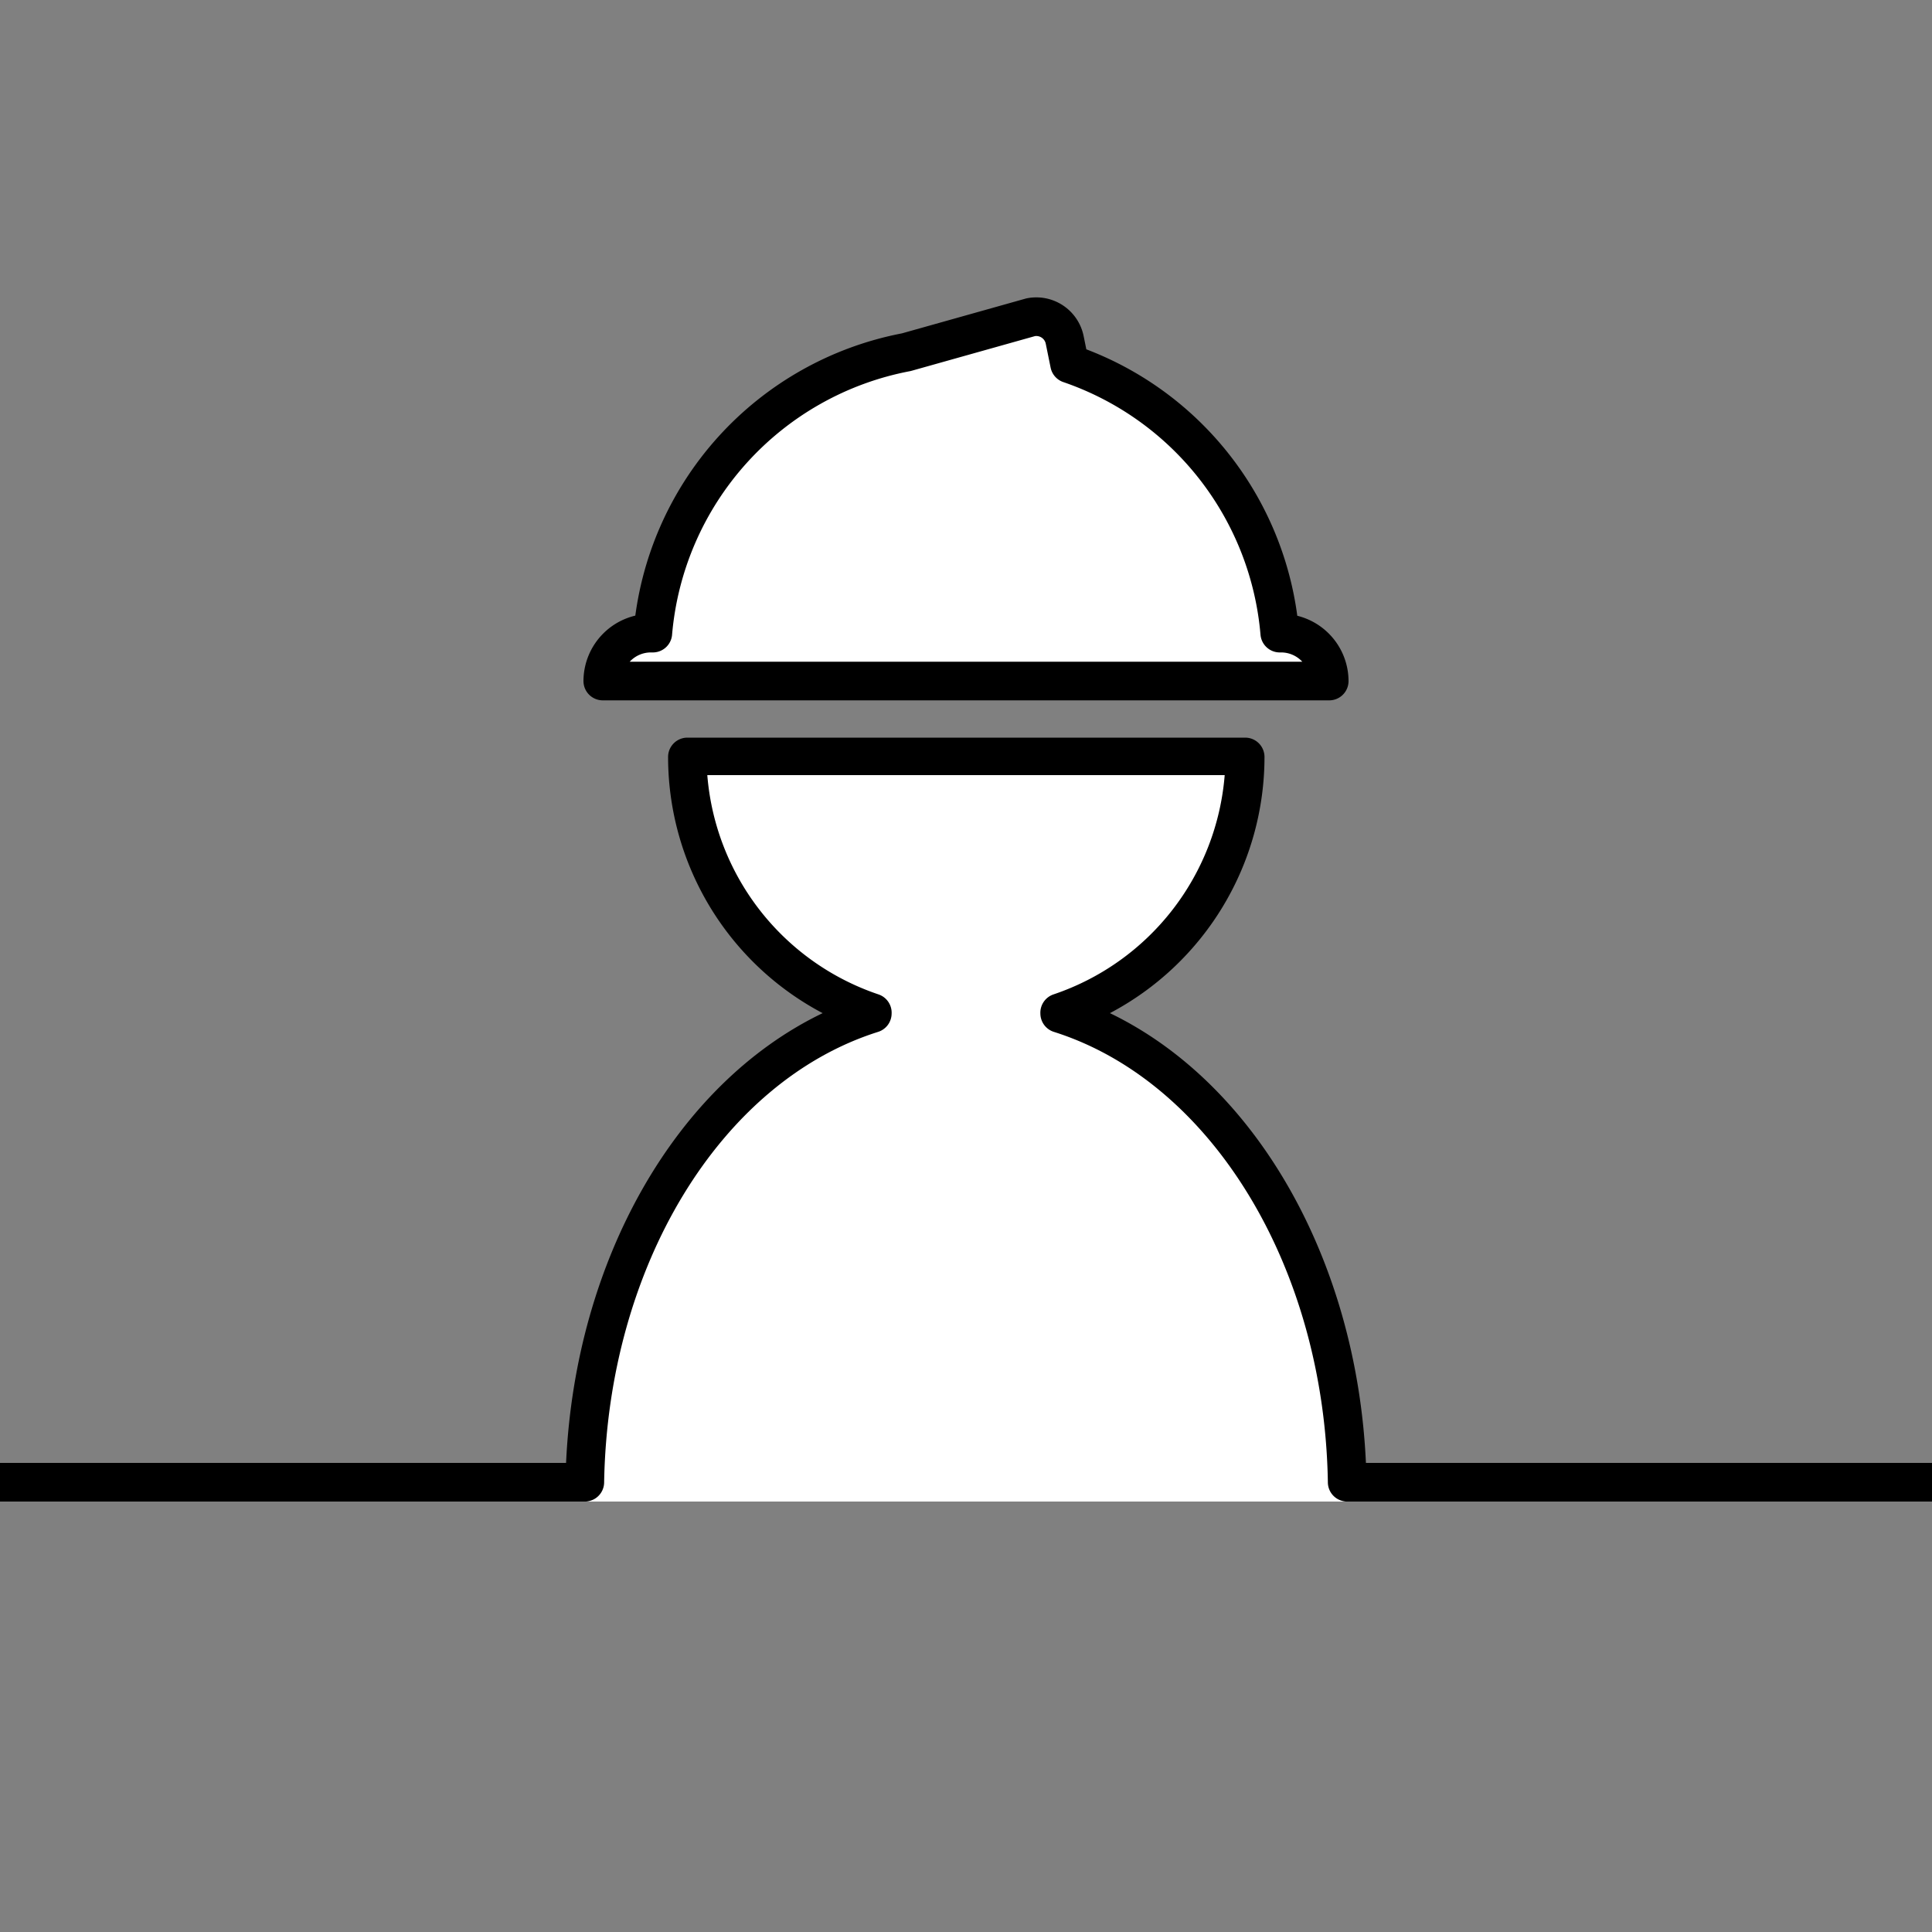
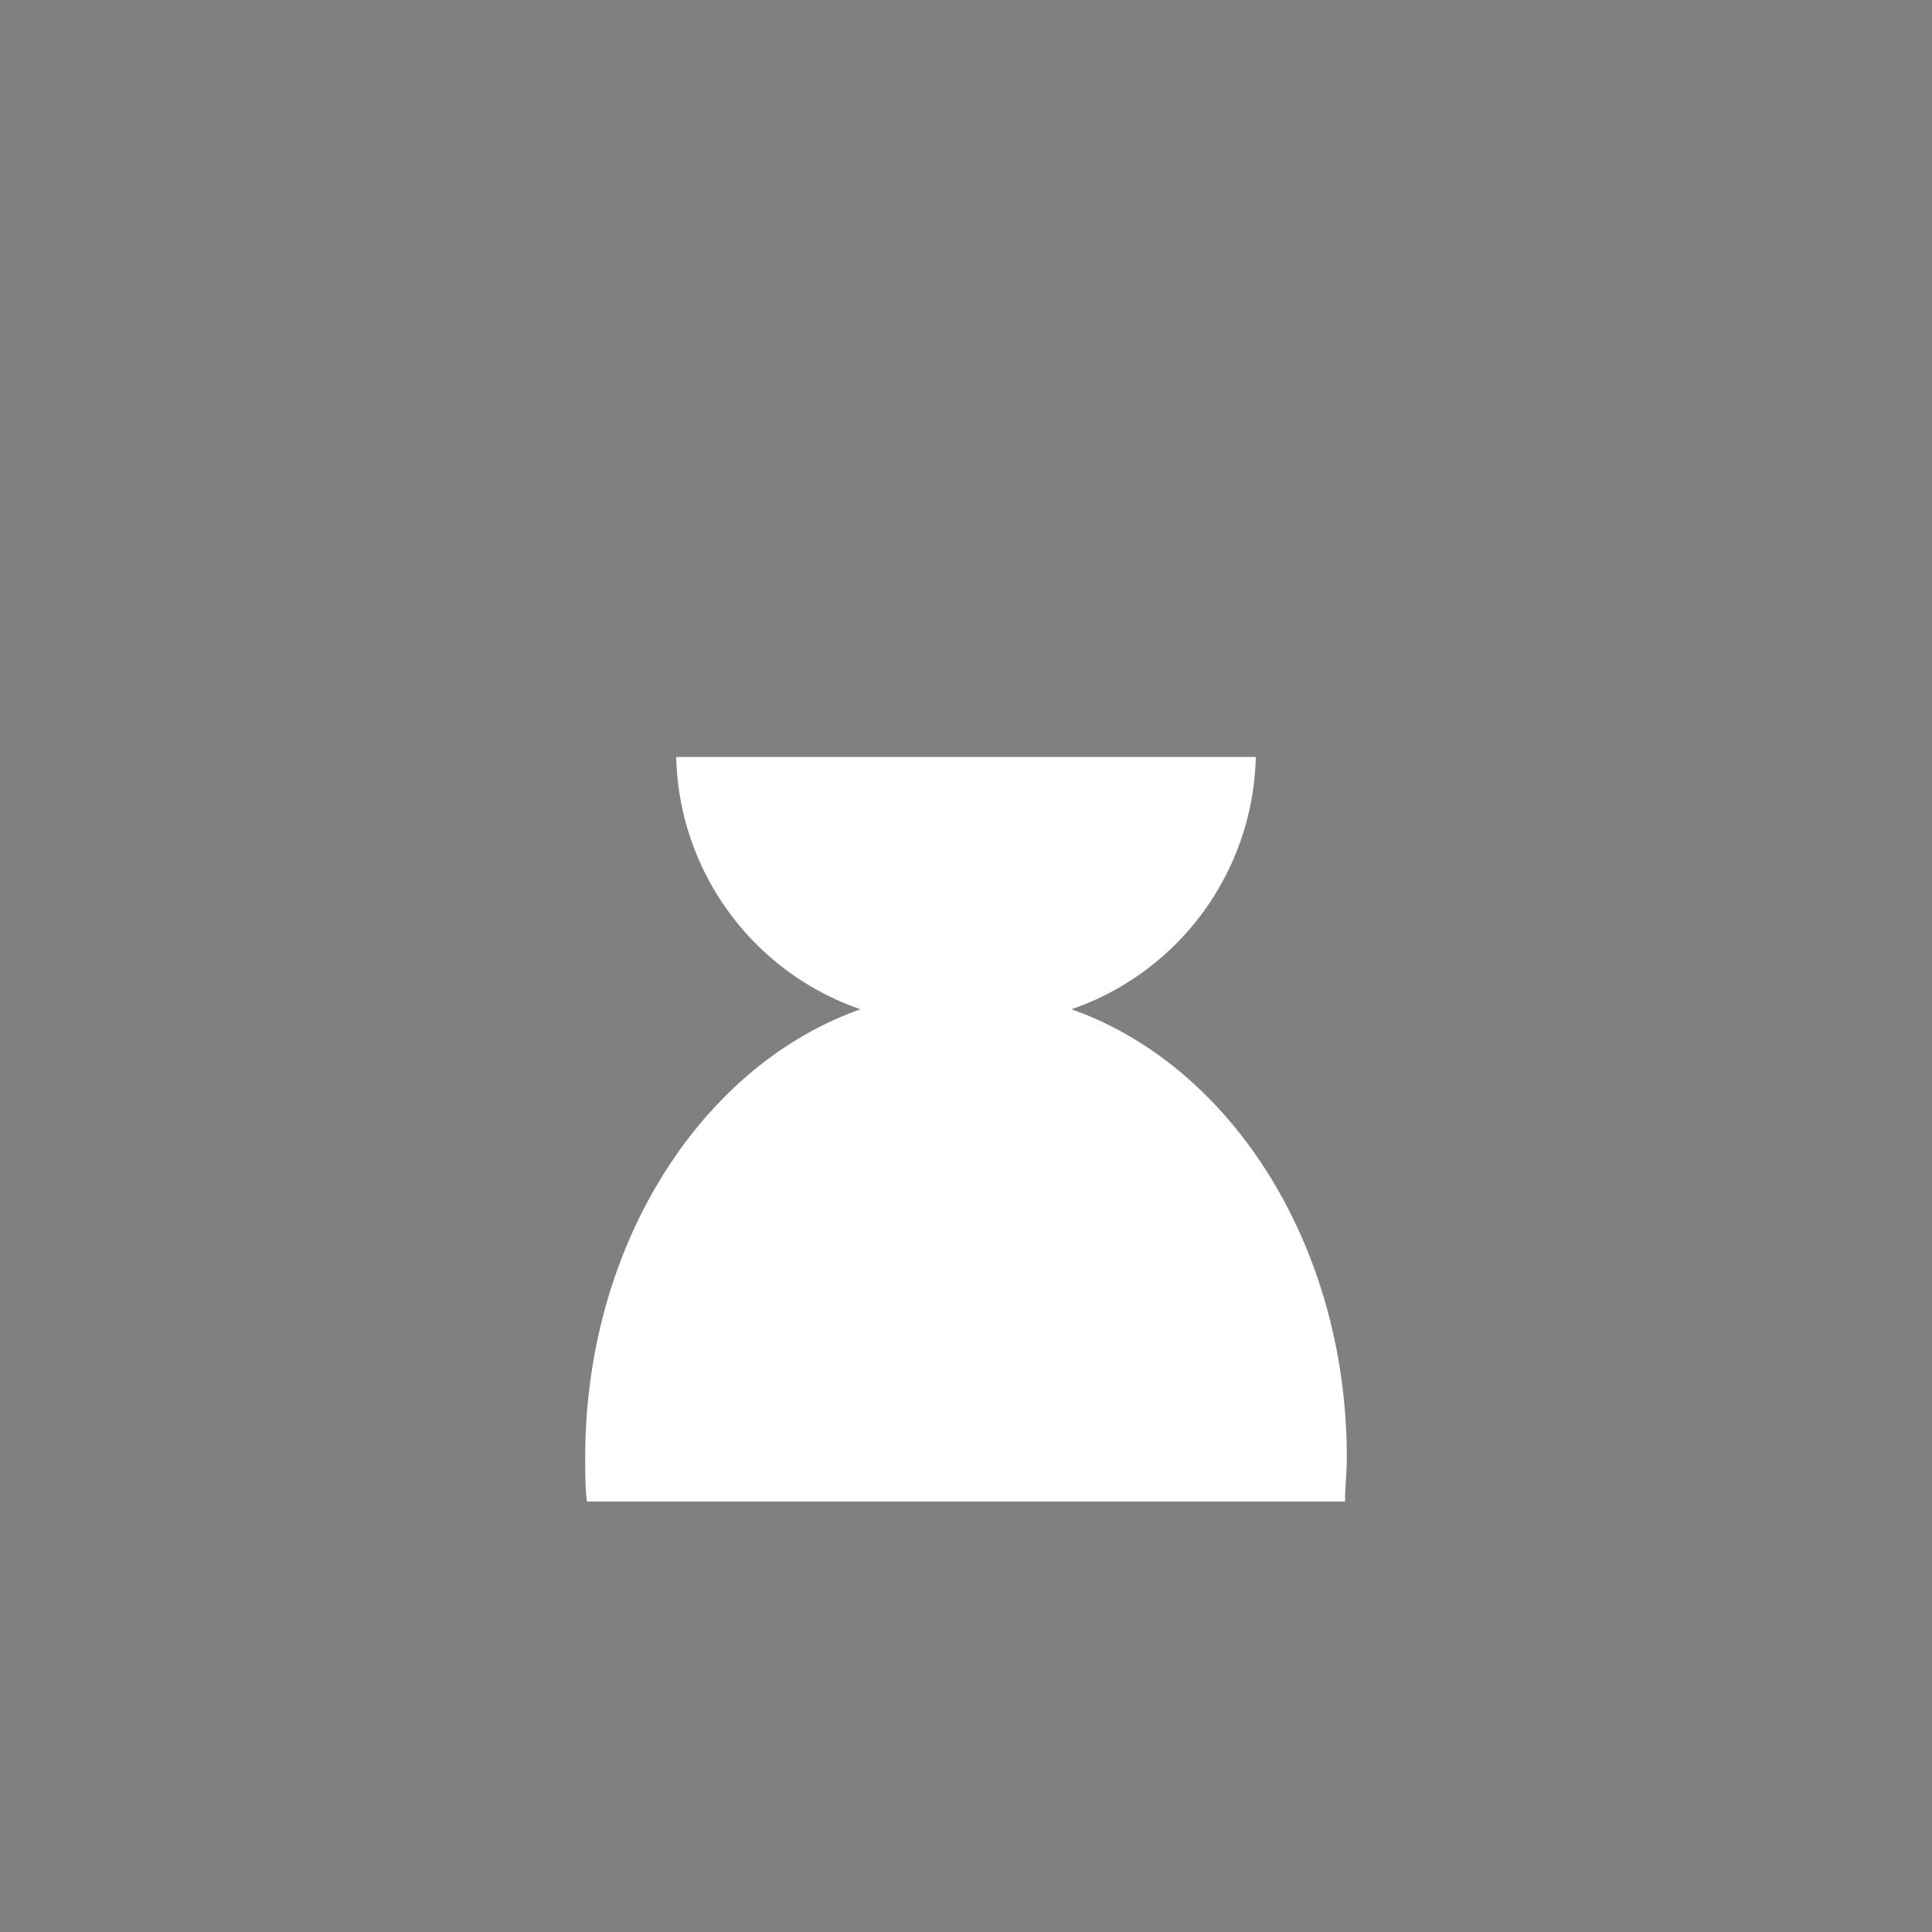
<svg xmlns="http://www.w3.org/2000/svg" width="100" height="100" viewBox="0 0 100 100">
  <rect x="0" y="0" width="100" height="100" fill="#808080" stroke="none" />
  <path d="M55.46,52.24A14.16,14.16,0,0,0,65,39.18H35a14.16,14.16,0,0,0,9.54,13.06c-8.23,2.9-14.25,12.19-14.25,23.2,0,.77,0,1.53.09,2.28H69.62c0-.75.09-1.51.09-2.28C69.71,64.43,63.69,55.14,55.46,52.24Z" fill="#fff" />
  <g>
-     <path d="M66.3,32.77h-.06A16.19,16.19,0,0,0,55.36,18.83l-.25-1.23a1.5,1.5,0,0,0-1.76-1.18l-6.44,1.81A16.21,16.21,0,0,0,33.79,32.77H33.7a2.49,2.49,0,0,0-2.5,2.48H68.8A2.49,2.49,0,0,0,66.3,32.77Z" fill="#fff" stroke="#000" stroke-linecap="round" stroke-linejoin="round" stroke-width="2" />
-     <path d="M70.7,75.72C70.22,65.2,65,56.08,57.45,52.44a15,15,0,0,0,8-13.26,1,1,0,0,0-1-1H35.58a1,1,0,0,0-1,1,15,15,0,0,0,8,13.26C35,56.08,29.78,65.2,29.3,75.72H0v2H30.27a1,1,0,0,0,1-1c.19-11.14,6-20.73,14.18-23.31a1,1,0,0,0,.7-.94,1,1,0,0,0-.68-1,13.08,13.08,0,0,1-8.86-11.35H63.39a13.08,13.08,0,0,1-8.86,11.35,1,1,0,0,0-.68,1,1,1,0,0,0,.7.94c8.16,2.58,14,12.17,14.18,23.31a1,1,0,0,0,1,1H100v-2Z" />
-   </g>
+     </g>
</svg>